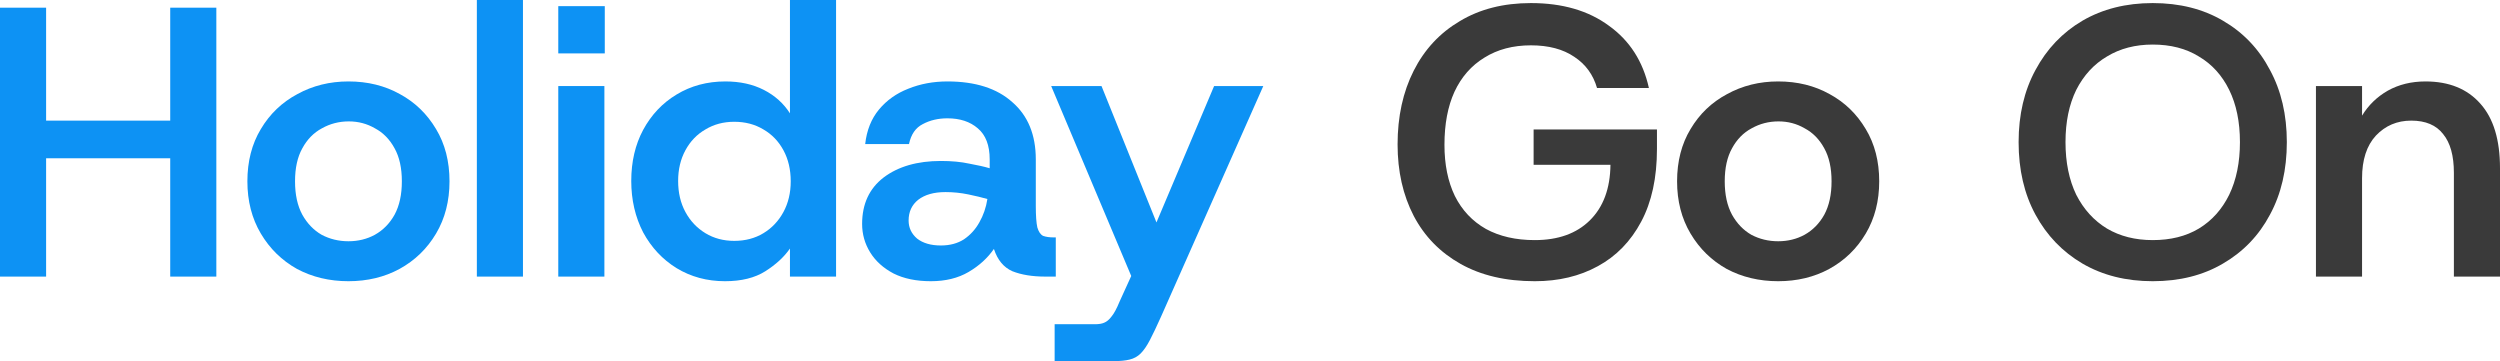
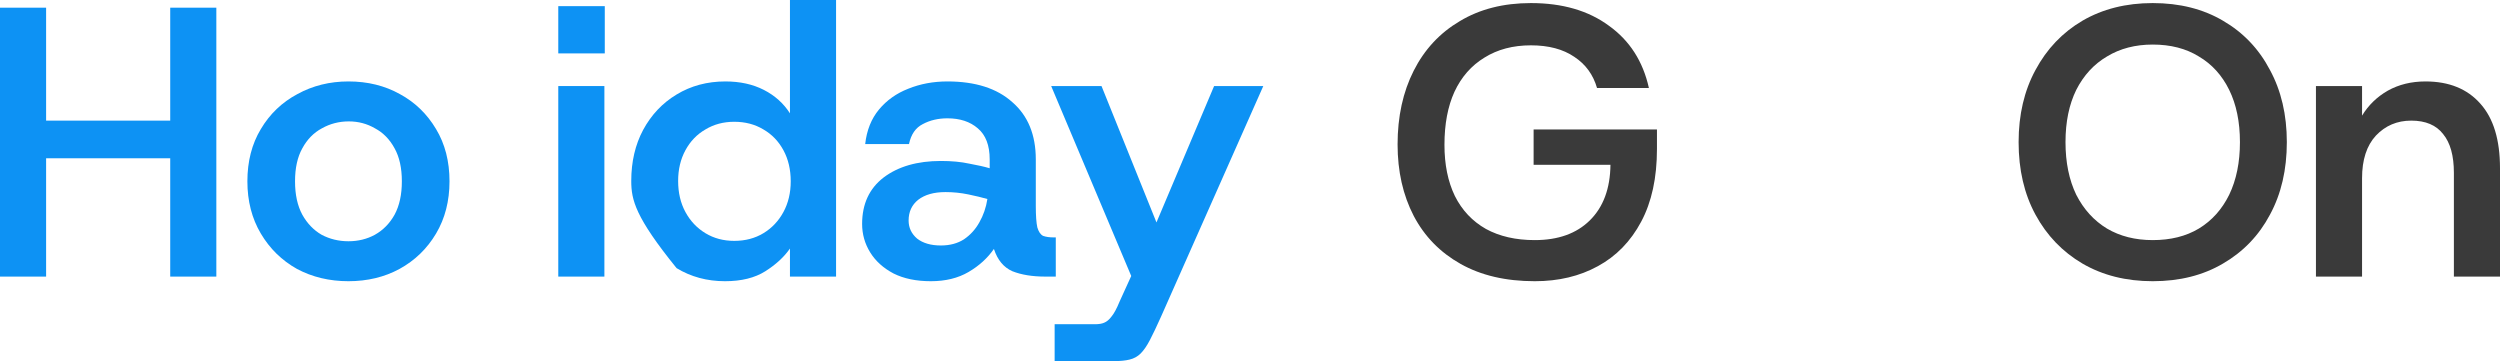
<svg xmlns="http://www.w3.org/2000/svg" width="1800" height="260" viewBox="0 0 1800 260" fill="none">
  <path d="M122.562 199.149V5.532H155.762V199.149H122.562ZM0 199.149V5.532H33.2V199.149H0ZM28.22 113.957V86.851H128.649V113.957H28.22Z" fill="#0D92F4" />
  <path d="M250.88 202.468C237.231 202.468 224.874 199.518 213.807 193.617C202.925 187.532 194.256 179.05 187.801 168.17C181.345 157.291 178.118 144.752 178.118 130.553C178.118 116.17 181.345 103.631 187.801 92.936C194.256 82.057 203.017 73.667 214.084 67.766C225.15 61.681 237.416 58.638 250.88 58.638C264.713 58.638 277.071 61.681 287.953 67.766C298.835 73.667 307.504 82.057 313.96 92.936C320.415 103.631 323.643 116.17 323.643 130.553C323.643 144.752 320.415 157.291 313.96 168.17C307.504 179.05 298.743 187.532 287.677 193.617C276.794 199.518 264.529 202.468 250.88 202.468ZM250.88 173.702C257.889 173.702 264.252 172.135 269.97 169C275.872 165.681 280.576 160.887 284.08 154.617C287.584 148.163 289.337 140.142 289.337 130.553C289.337 120.965 287.584 113.035 284.08 106.766C280.576 100.312 275.872 95.518 269.97 92.383C264.252 89.064 257.981 87.404 251.157 87.404C244.148 87.404 237.693 89.064 231.79 92.383C225.888 95.518 221.185 100.312 217.681 106.766C214.176 113.035 212.424 120.965 212.424 130.553C212.424 140.142 214.176 148.163 217.681 154.617C221.185 160.887 225.796 165.681 231.514 169C237.416 172.135 243.871 173.702 250.88 173.702Z" fill="#0D92F4" />
-   <path d="M343.334 199.149V0H376.533V199.149H343.334Z" fill="#0D92F4" />
  <path d="M401.963 199.149V61.957H435.162V199.149H401.963ZM401.963 38.447V4.426H435.439V38.447H401.963Z" fill="#0D92F4" />
-   <path d="M522.011 202.468C509.1 202.468 497.48 199.333 487.151 193.064C477.007 186.794 468.984 178.22 463.082 167.34C457.364 156.277 454.505 143.922 454.505 130.277C454.505 116.447 457.364 104.184 463.082 93.489C468.984 82.61 477.007 74.128 487.151 68.043C497.48 61.773 509.192 58.638 522.288 58.638C532.801 58.638 542.023 60.667 549.954 64.723C557.885 68.78 564.156 74.404 568.767 81.596V0H601.967V199.149H568.767V178.957C564.525 185.043 558.623 190.482 551.061 195.277C543.499 200.071 533.815 202.468 522.011 202.468ZM528.651 173.426C536.582 173.426 543.591 171.582 549.677 167.894C555.764 164.206 560.56 159.135 564.064 152.681C567.568 146.227 569.321 138.851 569.321 130.553C569.321 122.071 567.568 114.603 564.064 108.149C560.56 101.695 555.764 96.716 549.677 93.213C543.591 89.525 536.582 87.681 528.651 87.681C520.904 87.681 513.988 89.525 507.901 93.213C501.815 96.716 497.019 101.695 493.515 108.149C490.01 114.603 488.258 121.979 488.258 130.277C488.258 138.759 490.01 146.227 493.515 152.681C497.019 159.135 501.815 164.206 507.901 167.894C513.988 171.582 520.904 173.426 528.651 173.426Z" fill="#0D92F4" />
+   <path d="M522.011 202.468C509.1 202.468 497.48 199.333 487.151 193.064C457.364 156.277 454.505 143.922 454.505 130.277C454.505 116.447 457.364 104.184 463.082 93.489C468.984 82.61 477.007 74.128 487.151 68.043C497.48 61.773 509.192 58.638 522.288 58.638C532.801 58.638 542.023 60.667 549.954 64.723C557.885 68.78 564.156 74.404 568.767 81.596V0H601.967V199.149H568.767V178.957C564.525 185.043 558.623 190.482 551.061 195.277C543.499 200.071 533.815 202.468 522.011 202.468ZM528.651 173.426C536.582 173.426 543.591 171.582 549.677 167.894C555.764 164.206 560.56 159.135 564.064 152.681C567.568 146.227 569.321 138.851 569.321 130.553C569.321 122.071 567.568 114.603 564.064 108.149C560.56 101.695 555.764 96.716 549.677 93.213C543.591 89.525 536.582 87.681 528.651 87.681C520.904 87.681 513.988 89.525 507.901 93.213C501.815 96.716 497.019 101.695 493.515 108.149C490.01 114.603 488.258 121.979 488.258 130.277C488.258 138.759 490.01 146.227 493.515 152.681C497.019 159.135 501.815 164.206 507.901 167.894C513.988 171.582 520.904 173.426 528.651 173.426Z" fill="#0D92F4" />
  <path d="M670.247 202.468C659.734 202.468 650.788 200.624 643.41 196.936C636.033 193.064 630.407 187.993 626.534 181.723C622.661 175.454 620.724 168.631 620.724 161.255C620.724 146.872 625.888 135.716 636.217 127.787C646.73 119.858 660.471 115.894 677.44 115.894C685.187 115.894 692.011 116.539 697.913 117.83C704 118.936 708.888 120.043 712.576 121.149V114.787C712.576 104.645 709.717 97.177 704 92.383C698.466 87.589 691.181 85.192 682.143 85.192C675.503 85.192 669.601 86.575 664.437 89.34C659.272 91.922 655.952 96.716 654.477 103.723H622.937C624.044 93.766 627.364 85.468 632.897 78.83C638.43 72.192 645.439 67.213 653.924 63.894C662.592 60.39 671.999 58.638 682.143 58.638C702.247 58.638 717.833 63.617 728.9 73.575C740.151 83.347 745.776 97.085 745.776 114.787V148.255C745.776 155.262 746.145 160.426 746.883 163.745C747.805 166.879 749.188 168.908 751.033 169.83C753.061 170.567 755.644 170.936 758.779 170.936H760.163V199.149H752.693C743.286 199.149 735.355 197.858 728.9 195.277C722.628 192.511 718.202 187.163 715.62 179.234C711.009 185.872 704.922 191.404 697.36 195.83C689.798 200.255 680.76 202.468 670.247 202.468ZM677.44 176.745C683.896 176.745 689.429 175.269 694.04 172.319C698.651 169.184 702.34 165.128 705.106 160.149C708.057 154.986 709.994 149.362 710.916 143.277C707.043 142.17 702.432 141.064 697.083 139.957C691.734 138.851 686.293 138.298 680.76 138.298C672.46 138.298 665.912 140.142 661.117 143.83C656.506 147.518 654.2 152.496 654.2 158.766C654.2 163.929 656.229 168.262 660.287 171.766C664.529 175.085 670.247 176.745 677.44 176.745Z" fill="#0D92F4" />
  <path d="M759.339 260V233.447H788.389C791.155 233.447 793.369 233.078 795.029 232.34C796.873 231.603 798.625 230.128 800.285 227.915C802.13 225.702 804.066 222.106 806.095 217.128L818.822 189.191L816.885 204.404L756.849 61.957H793.092L832.655 160.149L874.155 61.957H909.568L835.975 227.915C832.839 234.922 830.165 240.546 827.952 244.787C825.738 249.028 823.525 252.255 821.312 254.468C819.098 256.681 816.424 258.156 813.289 258.894C810.337 259.631 806.649 260 802.222 260H759.339Z" fill="#0D92F4" />
  <path d="M1105.03 202.468C1084.18 202.468 1066.39 198.319 1051.63 190.021C1036.87 181.723 1025.62 170.199 1017.88 155.447C1010.13 140.511 1006.26 123.362 1006.26 104C1006.26 83.901 1010.13 66.199 1017.88 50.894C1025.62 35.589 1036.69 23.695 1051.08 15.213C1065.46 6.546 1082.52 2.213 1102.26 2.213C1124.95 2.213 1143.67 7.652 1158.42 18.532C1173.36 29.227 1182.95 44.163 1187.2 63.34H1149.85C1147.08 53.752 1141.64 46.284 1133.52 40.936C1125.41 35.404 1114.99 32.638 1102.26 32.638C1089.35 32.638 1078.19 35.589 1068.78 41.489C1059.38 47.206 1052.18 55.411 1047.2 66.106C1042.41 76.617 1040.01 89.34 1040.01 104.277C1040.01 118.475 1042.5 130.738 1047.48 141.064C1052.64 151.39 1060.11 159.319 1069.89 164.851C1079.67 170.199 1091.38 172.872 1105.03 172.872C1121.81 172.872 1135 168.17 1144.59 158.766C1154.36 149.177 1159.34 135.809 1159.53 118.66H1104.2V93.213H1193.01V107.319C1193.01 127.972 1189.22 145.397 1181.66 159.596C1174.1 173.794 1163.68 184.489 1150.4 191.681C1137.3 198.872 1122.18 202.468 1105.03 202.468Z" fill="#3A3A3A" />
-   <path d="M1280.27 202.468C1266.62 202.468 1254.26 199.518 1243.19 193.617C1232.31 187.532 1223.64 179.05 1217.19 168.17C1210.73 157.291 1207.5 144.752 1207.5 130.553C1207.5 116.17 1210.73 103.631 1217.19 92.936C1223.64 82.057 1232.4 73.667 1243.47 67.766C1254.54 61.681 1266.8 58.638 1280.27 58.638C1294.1 58.638 1306.46 61.681 1317.34 67.766C1328.22 73.667 1336.89 82.057 1343.34 92.936C1349.8 103.631 1353.03 116.17 1353.03 130.553C1353.03 144.752 1349.8 157.291 1343.34 168.17C1336.89 179.05 1328.13 187.532 1317.06 193.617C1306.18 199.518 1293.91 202.468 1280.27 202.468ZM1280.27 173.702C1287.27 173.702 1293.64 172.135 1299.35 169C1305.26 165.681 1309.96 160.887 1313.46 154.617C1316.97 148.163 1318.72 140.142 1318.72 130.553C1318.72 120.965 1316.97 113.035 1313.46 106.766C1309.96 100.312 1305.26 95.518 1299.35 92.383C1293.64 89.064 1287.37 87.404 1280.54 87.404C1273.53 87.404 1267.08 89.064 1261.18 92.383C1255.27 95.518 1250.57 100.312 1247.07 106.766C1243.56 113.035 1241.81 120.965 1241.81 130.553C1241.81 140.142 1243.56 148.163 1247.07 154.617C1250.57 160.887 1255.18 165.681 1260.9 169C1266.8 172.135 1273.26 173.702 1280.27 173.702Z" fill="#3A3A3A" />
  <path d="M1549.96 202.468C1530.78 202.468 1513.9 198.227 1499.33 189.745C1484.94 181.262 1473.69 169.553 1465.58 154.617C1457.46 139.681 1453.4 122.255 1453.4 102.34C1453.4 82.61 1457.46 65.277 1465.58 50.34C1473.69 35.22 1484.94 23.418 1499.33 14.936C1513.9 6.454 1530.78 2.213 1549.96 2.213C1569.33 2.213 1586.2 6.454 1600.59 14.936C1615.16 23.418 1626.41 35.22 1634.34 50.34C1642.46 65.277 1646.52 82.61 1646.52 102.34C1646.52 122.255 1642.46 139.681 1634.34 154.617C1626.41 169.553 1615.16 181.262 1600.59 189.745C1586.2 198.227 1569.33 202.468 1549.96 202.468ZM1549.96 172.872C1562.87 172.872 1573.94 170.106 1583.16 164.574C1592.57 158.858 1599.85 150.745 1605.02 140.234C1610.18 129.539 1612.76 116.908 1612.76 102.34C1612.76 87.773 1610.18 75.234 1605.02 64.723C1599.85 54.213 1592.57 46.191 1583.16 40.66C1573.94 34.943 1562.87 32.085 1549.96 32.085C1537.42 32.085 1526.44 34.943 1517.04 40.66C1507.63 46.191 1500.25 54.213 1494.9 64.723C1489.74 75.234 1487.16 87.773 1487.16 102.34C1487.16 116.908 1489.74 129.539 1494.9 140.234C1500.25 150.745 1507.63 158.858 1517.04 164.574C1526.44 170.106 1537.42 172.872 1549.96 172.872Z" fill="#3A3A3A" />
  <path d="M1667.48 199.149V61.957H1700.68V83.255C1705.29 75.695 1711.47 69.702 1719.21 65.277C1727.15 60.851 1736.18 58.638 1746.33 58.638C1763.3 58.638 1776.48 63.986 1785.89 74.681C1795.3 85.192 1800 100.681 1800 121.149V199.149H1766.8V124.468C1766.8 112.113 1764.22 102.801 1759.05 96.532C1754.07 90.078 1746.42 86.851 1736.09 86.851C1725.95 86.851 1717.46 90.447 1710.64 97.638C1704 104.83 1700.68 115.064 1700.68 128.34V199.149H1667.48Z" fill="#3A3A3A" />
</svg>